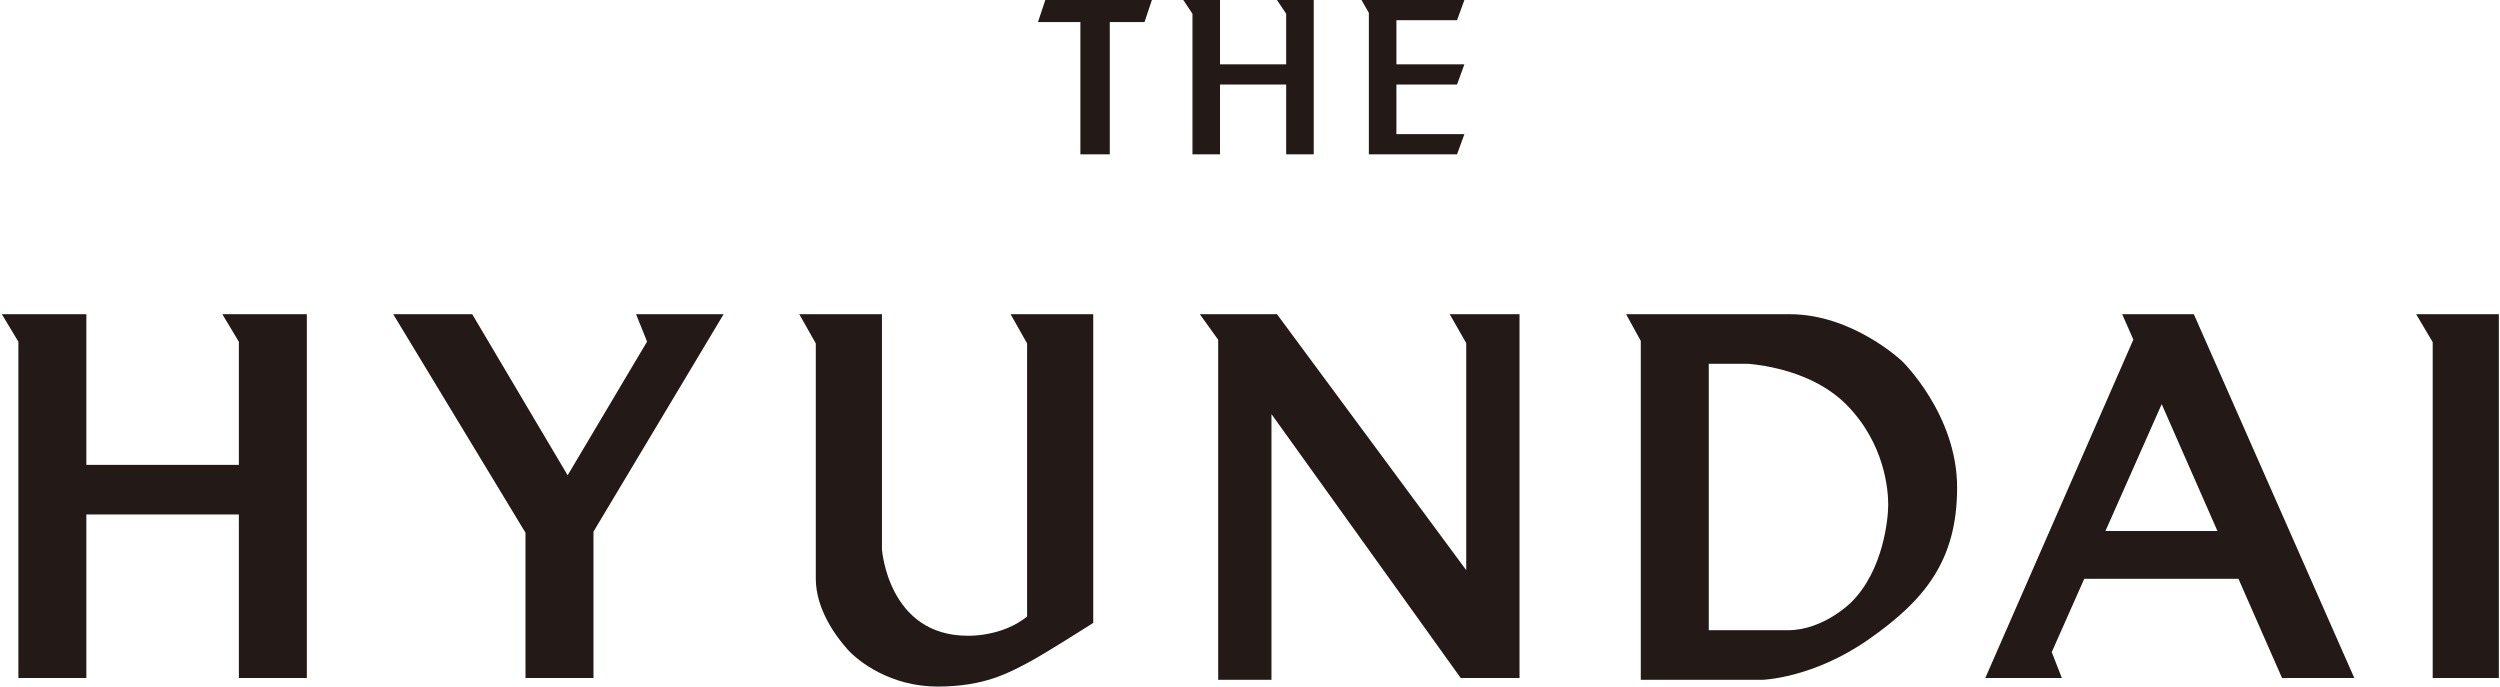
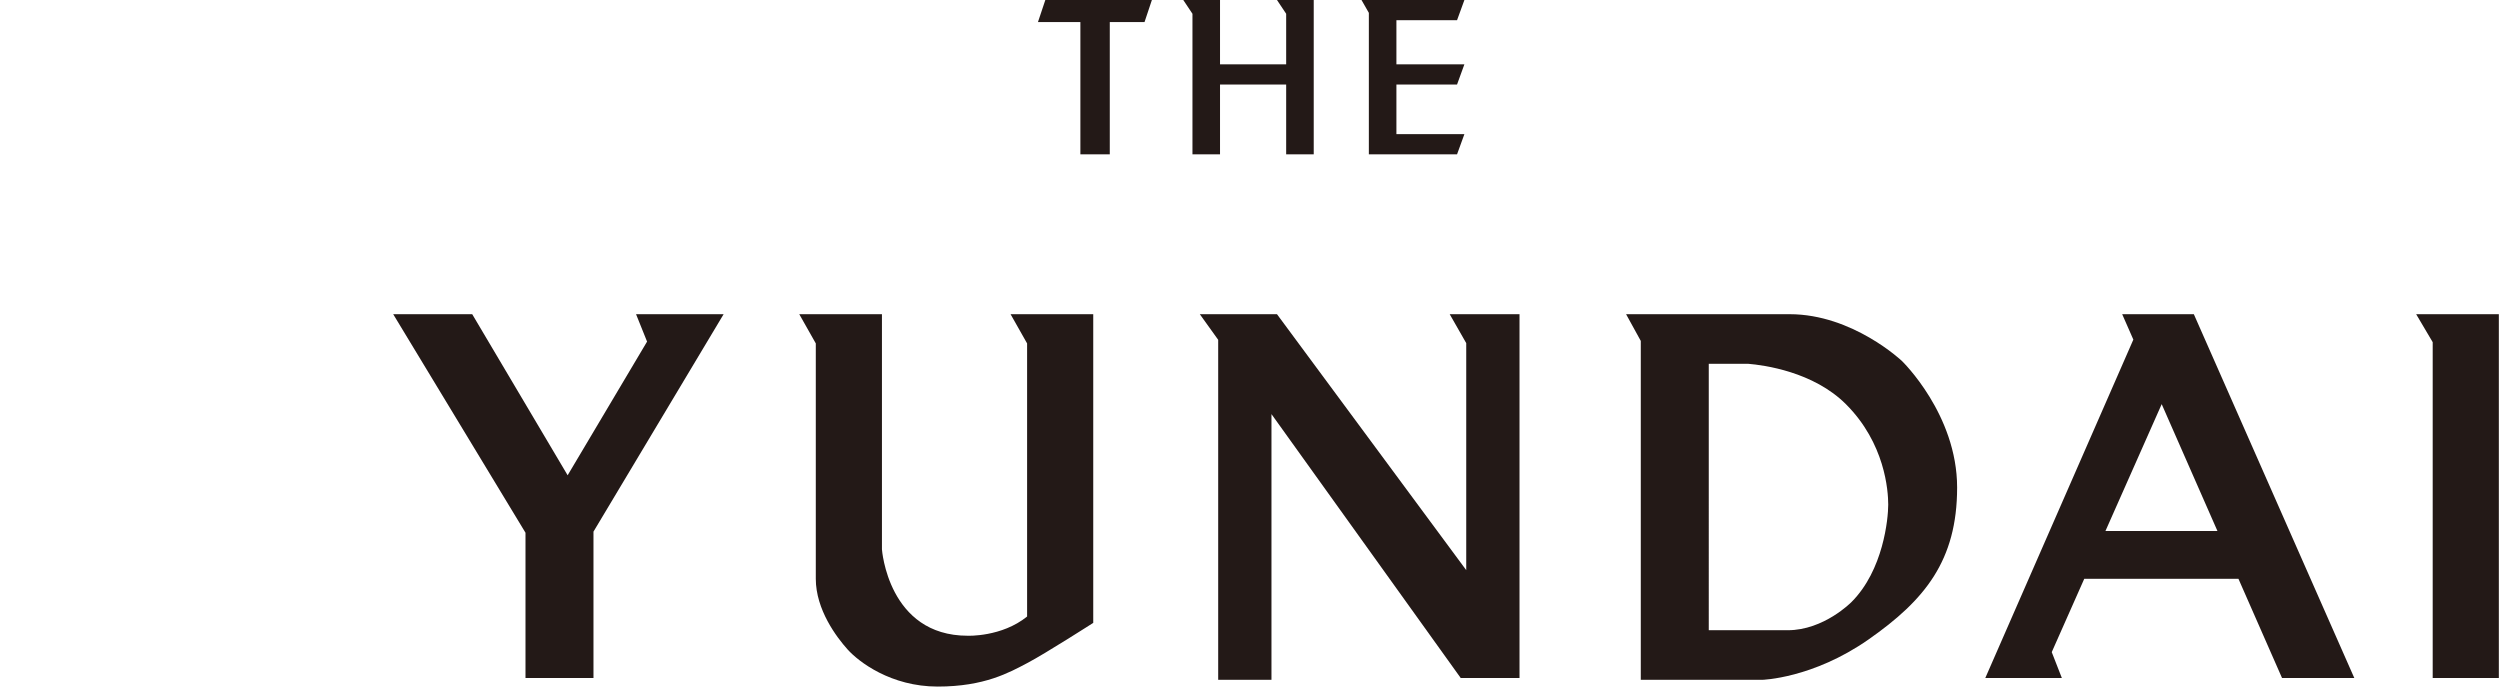
<svg xmlns="http://www.w3.org/2000/svg" version="1.1" id="Layer_1" x="0px" y="0px" width="1360.63px" height="374.17px" viewBox="0 0 1360.63 374.17" enable-background="new 0 0 1360.63 374.17" xml:space="preserve">
  <polygon fill="#231917" points="626.919,0 568.919,0 564.915,12 588,12 588,84 604,84 604,12 622.915,12 " />
  <polygon fill="#231917" points="703,0 700,0 695,0 700,7.5 700,35 664,35 664,0 652,0 649,0 644,0 649,7.5 649,84 664,84 664,46   700,46 700,84 715,84 715,0 " />
  <polygon fill="#231917" points="792.998,46 797.002,35 760,35 760,11 792.998,11 797.002,0 760,0 749.002,0 749,0 745,0 741,0   745,7 745,10.995 744.998,11 745,11 745,45.995 744.998,46 745,46 745,83.995 744.998,84 745,84 760,84 792.998,84 797.002,73   760,73 760,46 " />
-   <polygon fill="#231917" points="133,171 130,171 121,171 130,186 130,253 47,253 47,171 13,171 10,171 1,171 10,186 10,369 47,369   47,280 130,280 130,369 167,369 167,171 " />
  <polygon fill="#231917" points="393.836,171 346.169,171 352.169,185.916 308.939,258.672 257,171 214,171 286,289.939 286,369   323,369 323,289.344 " />
  <path fill="#231917" d="M561,171h-2h-9l9,15.909v148.639C545.149,346.759,526.67,346,526.67,346c-43.333,0-46.667-47-46.667-47H480  V171h-34h-2h-9l9,15.909V315c0,16.834,11.336,31.832,17.336,38.499s23.5,20.167,49,20.167s39-7.666,48.833-12.833S595,339,595,339  V171H561z" />
  <polygon fill="#231917" points="801,171 798,171 789,171 798,186.75 798,310.297 695,171 653,171 663,184.943 663,370 692,370   692,225.38 795,369 798,369 800,369 827,369 827,171 " />
  <g>
-     <path fill="none" d="M951.477,198H930v145h27h2h14c19.665,0,34.669-15.332,34.669-15.332c17.333-17.334,20-45.334,20-53   s-1.75-33.417-23-54.667C986.937,202.269,959.936,198.697,951.477,198z" />
    <path fill="#231917" d="M1035.169,196.504c0,0-26.838-25.504-61.169-25.504h-44h-2h-32h-3h-8l8,14.546V370h36h1h29   c0,0,27.502-0.666,58.002-21.999s48.167-42.834,48.167-82.667S1035.169,196.504,1035.169,196.504z M1007.669,327.668   c0,0-15.004,15.332-34.669,15.332h-14h-2h-27V198h21.477c8.459,0.697,35.46,4.269,53.192,22.001c21.25,21.25,23,47.001,23,54.667   S1025.002,310.334,1007.669,327.668z" />
  </g>
  <g>
    <polygon fill="none" points="1206.849,289 1176.508,219.95 1145.893,289  " />
    <path fill="#231917" d="M1218.272,315L1242,369h39.333L1194,171h-39l6.078,13.832L1080.499,369h41.667l-5.5-14.082L1134.365,315   H1218.272z M1206.849,289h-60.956l30.615-69.05L1206.849,289z" />
  </g>
  <polygon fill="#231917" points="1328,171 1324,171 1315,171 1324,186.23 1324,369 1360,369 1360,171 " />
</svg>